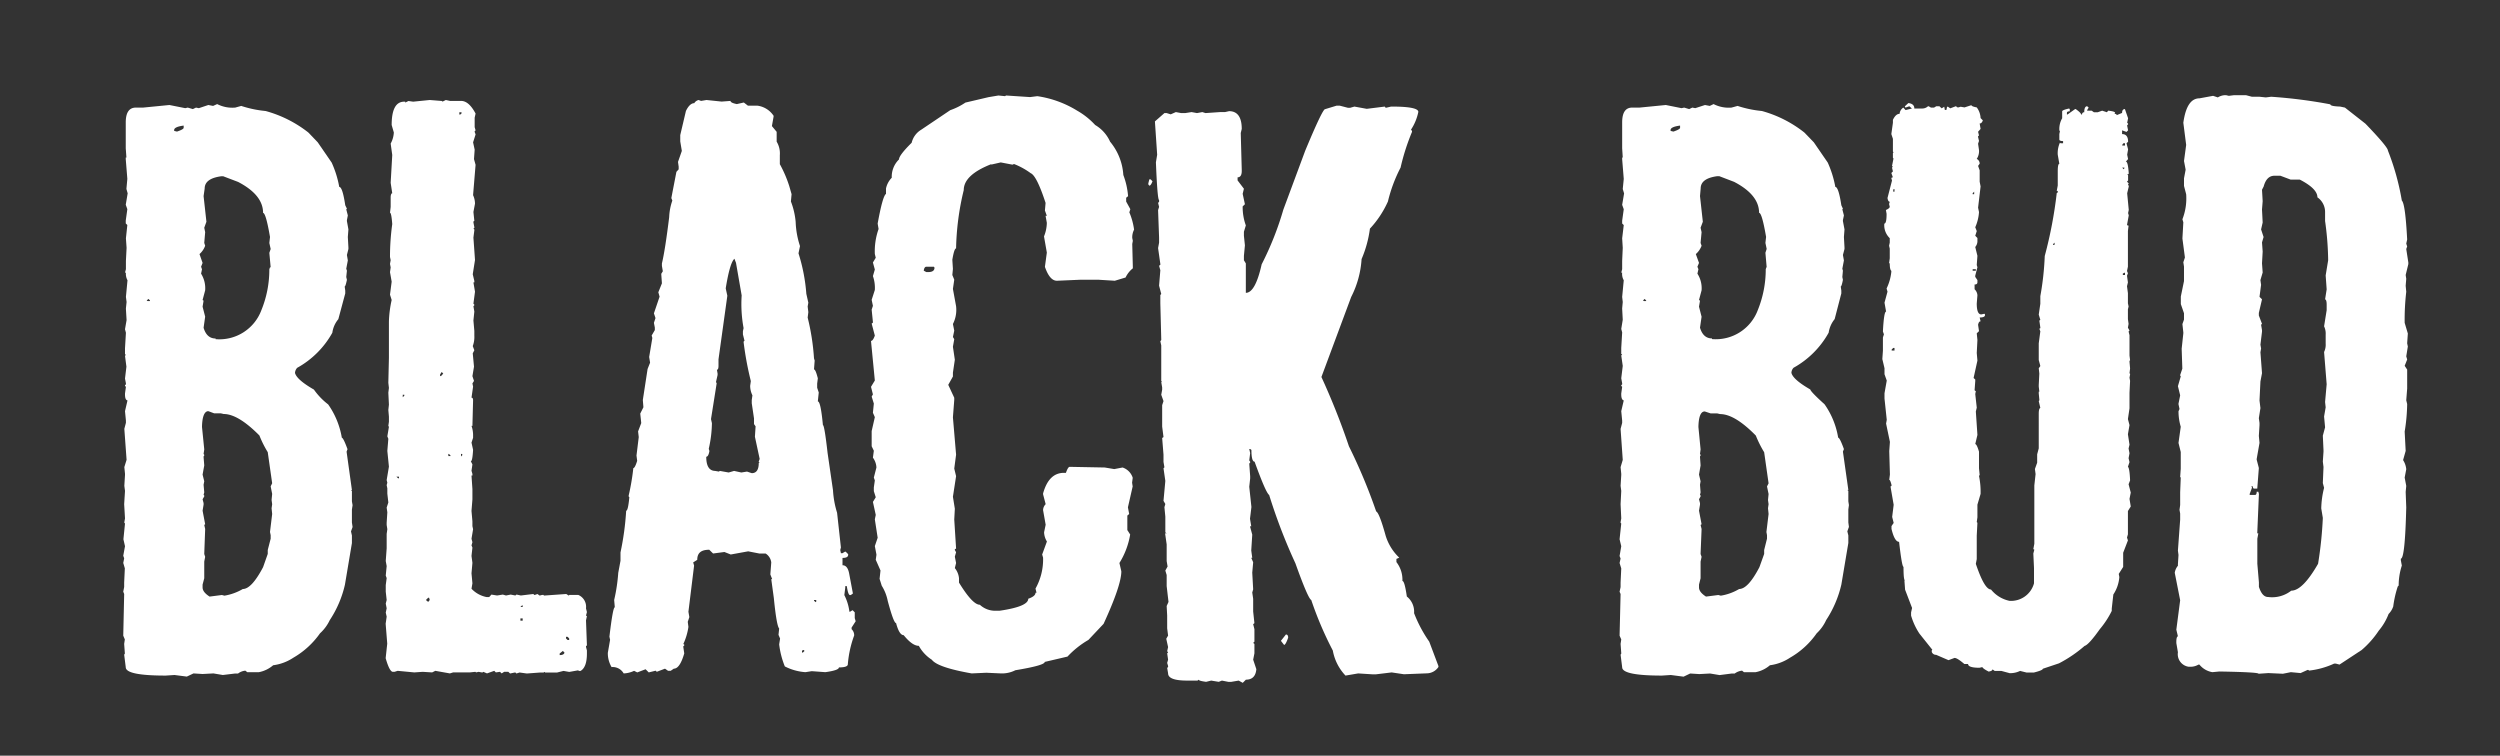
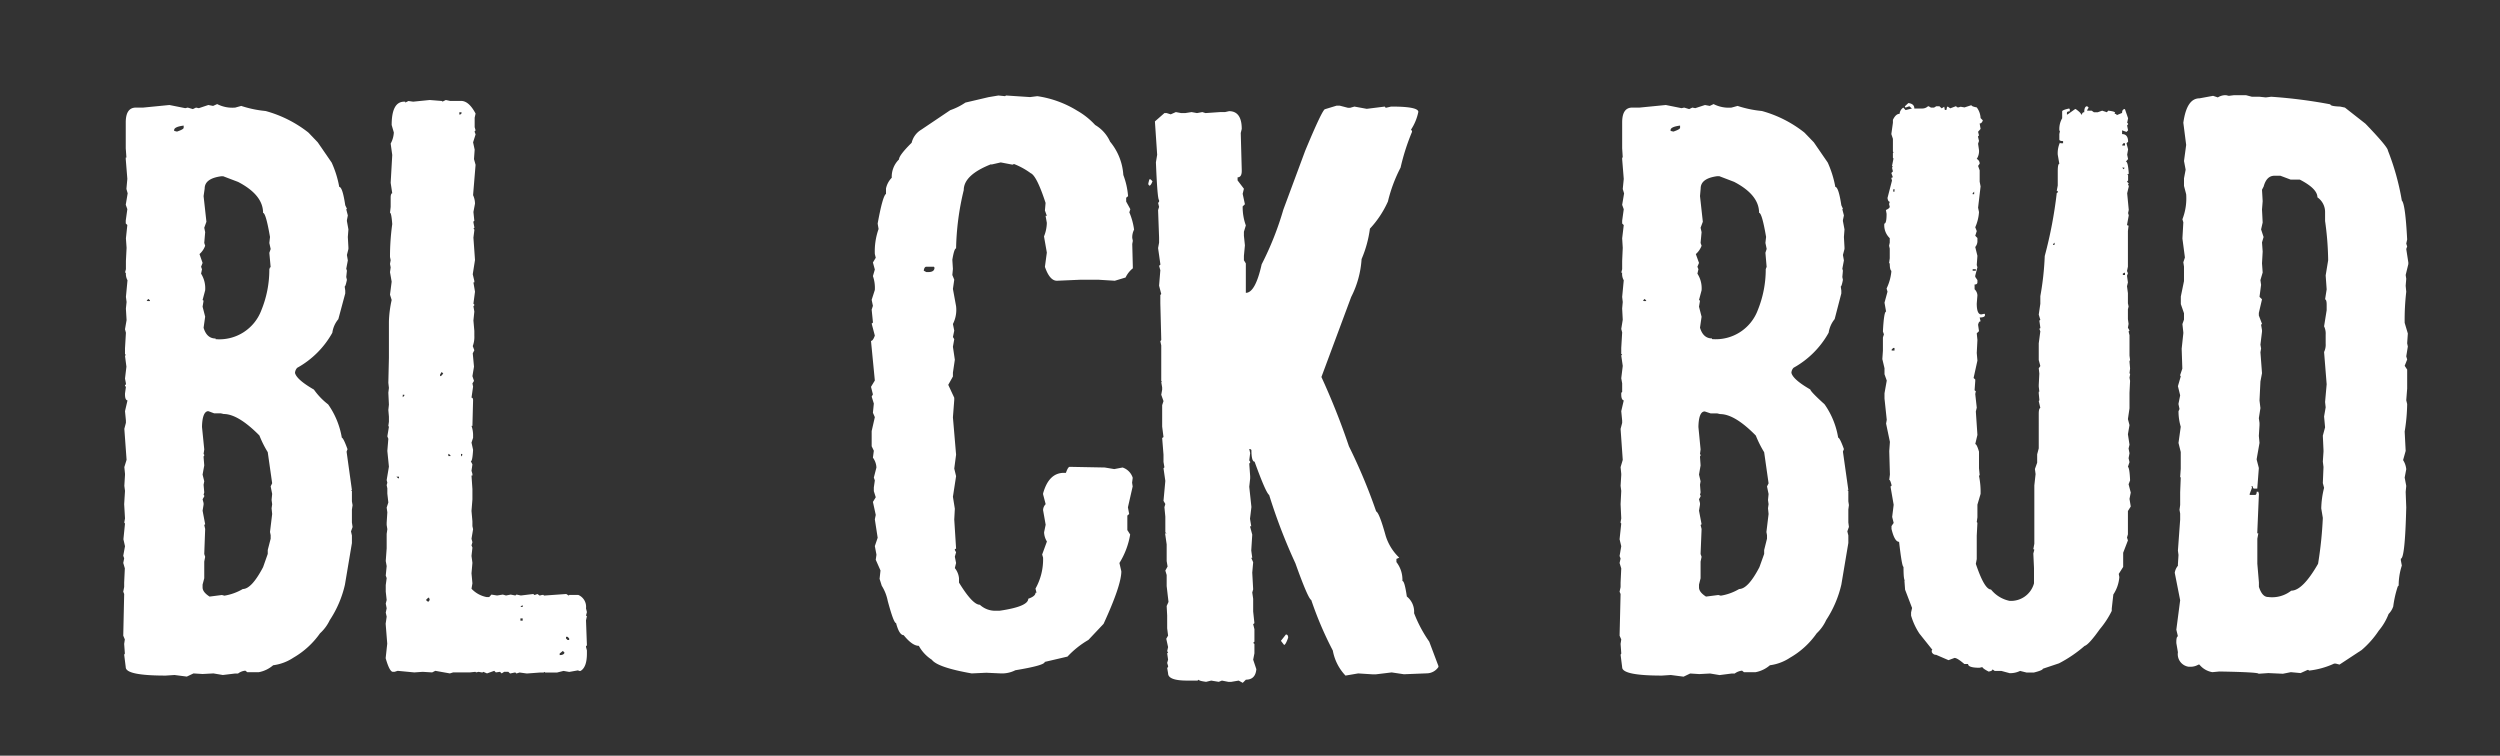
<svg xmlns="http://www.w3.org/2000/svg" id="Calque_1" data-name="Calque 1" viewBox="0 0 300 90.68">
  <rect x="0" y="0" width="300" height="90.68" fill="#333333" stroke="none" />
  <defs>
    <style>.cls-1{fill:#fff;}</style>
  </defs>
  <title>BlackBud</title>
  <g id="_Groupe_" data-name="&lt;Groupe&gt;">
    <g id="_Groupe_2" data-name="&lt;Groupe&gt;">
      <path class="cls-1" d="M26.06,12.49a4,4,0,0,0,2.17.42l.72-.2a13.19,13.19,0,0,0,2.92.61A14.45,14.45,0,0,1,37,15.9l1.13,1.18,1.67,2.43a12.17,12.17,0,0,1,.91,2.92c.26,0,.5.73.72,2.2l.2.42-.08.07.19.73-.11.57v.11l.18,1-.07.91.07,1.25v.19l-.18.72.11.65-.19,1,.08.23-.08.76.08.34c-.11.53-.2.8-.27.8l.07.49v.34L40.6,38.3a3.2,3.2,0,0,0-.72,1.63,10.82,10.82,0,0,1-4.22,4.21,1,1,0,0,0-.26.61c.13.53.88,1.2,2.27,2a8.12,8.12,0,0,0,1.71,1.78,9.73,9.73,0,0,1,1.64,4c.12,0,.35.46.68,1.37l-.11.3.64,4.6h-.11l.11.11v1.25l.08.46-.08.53v1.55l.08.54-.19.53.11.49v.91l-.84,5a12.9,12.9,0,0,1-1.82,4.25A5.07,5.07,0,0,1,38.4,76a10,10,0,0,1-3.19,2.92,5.7,5.7,0,0,1-2.43.91,3.67,3.67,0,0,1-1.71.83h-1.4l-.23-.18a1.7,1.7,0,0,0-.87.34h-.34L26.74,81l-1.13-.19-1.3.07-1.09-.07-.8.38L20.94,81l-1.06.07c-3.19,0-4.79-.33-4.79-1l-.19-1.51.08-.12v-.07l-.08-1.1.08-.54-.19-.45.11-5L14.79,71l.11-.56v-.54l.08-1.7-.19-.65L14.9,67l-.11-.31L15,65.55l-.19-.84L15,62.82l-.08-.08v-.08l.08-.45L14.9,60.5,15,58.91l-.08-.61L15,57v-.15l-.08-.8.27-.87-.27-3.72.19-.72v-.27L15,49.34l.3-1.29Q15,48,15,47.33v-.11l.11-.8L15,46.31v-.08l.11-.11V46L15,45.43,15.17,44,15,42.7l.11-.12L15,42.51v-.72l.11-1.86L15,39.51l.19-1.1-.08-1.33V37l.08-.76-.08-.61.19-2a1.57,1.57,0,0,1-.19-.91H15l.11-.42v-1l.08-1.56-.08-1.14L15.28,27l-.19-.19v-.34l.19-1.37-.19-.53.23-1.37-.15-.53.11-1.21-.19-2.36V18.9h.08l-.08-1.1V14.69c0-1.19.41-1.78,1.22-1.78h.87l3.15-.31,1.9.38.3-.07.61.18.38-.18.34.07L25,12.6l.57.11ZM17.6,36.06l.11.07H18v-.07l-.19-.19ZM20.9,15.6v.11l.34.08c.53-.18.8-.33.8-.46v-.26C21.28,15.17,20.9,15.35,20.9,15.6Zm3.53,7.93.34,3.08-.26.72.11.53-.11,1.29.11.34a2.45,2.45,0,0,1-.68,1l.37,1.06-.18.46.11.3-.11.53a3.31,3.31,0,0,1,.49,2L24.31,36l.12.08-.12.72L24.62,38l-.19,1.33q.38,1.29,1.44,1.29v.08a5.38,5.38,0,0,0,5.5-3.49,12.84,12.84,0,0,0,.95-4.9l.08-.23h.08l-.16-1.74.16-.46-.16-.72.08-.72c-.33-1.93-.61-2.89-.83-2.89,0-1.44-1-2.68-3-3.72l-1.79-.68h-.22c-1.34.18-2,.67-2,1.48Zm-.19,27.71.27,2.69-.08.54.08.11v.08l-.08.11v.08l.08,1-.2,1.1.2.8-.08.42.08.91-.08.3.08.08v.11l-.2.34.12.46v.19l-.12.72.31,1.63-.11.08.11.49-.11,3,.11.34-.11.57v2l-.2.76v.34c0,.38.28.74.84,1.1l1.48-.19.3.08a6.35,6.35,0,0,0,2.21-.8c.7,0,1.51-.87,2.43-2.62l.56-1.59V66l.35-1.36v-.42l-.08-.38.26-2.16L32.59,61l.07-.49L32.59,60l.07-.73-.18-.91.18-.37-.53-3.73a12.59,12.59,0,0,1-1-2q-2.55-2.58-4.29-2.58l-.34-.08h-.8L25,49.34C24.53,49.34,24.26,50,24.24,51.24Z" />
      <path class="cls-1" d="M51.57,12l1.36.11H53l.11.08L53.5,12l.5.11h1.33c.63,0,1.21.51,1.74,1.52l-.11.49v1.14l.11.38-.11.11v.08l.11.3-.3.95.19.88-.08,1.13.19.69-.3,3.64A2.51,2.51,0,0,1,57,24.44l-.19,1,.11,1.06-.11.08v.11l.11.57v.08l-.11.11.11.08v.11l-.11.87L57,31.2l-.27,1.71.19.8v.18h-.11L57,35l-.19,1.44.11.12v.07l-.11.12.11.64-.11,1.07.11,1.25v.57a3.12,3.12,0,0,1-.19,1.25l.19.5-.19.37L56.88,44l-.19,1.14.19.57-.19.3.08.38-.19,1.33c.12,0,.19.1.19.3l-.08,3.08h-.11a3.45,3.45,0,0,1,.19,1.25v.19l-.19.57.19.87c-.05.91-.14,1.37-.27,1.37l.19.38-.11.76.11.38v.19h-.11l.11,1.63v1.25l-.11,1.37.11,1.25v.57l.08.38-.19,1.14.11.41-.11.39.11.26-.11,1,.11.83-.11,1.26L56.69,70l-.11.65a3.36,3.36,0,0,0,1.82,1h.3l.27-.3.68.11.69-.11.38.11.56-.11.57.11.12-.11H62l.5.11L64,71.28l.11.11h.08l.3-.11.27.19.3-.08h.19v.08l2.7-.19.3.19.08-.08h1.06A1.54,1.54,0,0,1,70.32,73l.11.45-.11.42.11.07-.11.5.11,3-.11.11v.08l.11.42v.37c0,1.09-.25,1.79-.76,2.09h-.19l-.11-.07-1.06.19-.69-.12-.76.19H65.42l-.07-.07-.12.07h-.38l-1.63.12-.87-.12-.38.12-.12-.12h-.07l-.57.12L61,80.62h-.5l-.3.19L60,80.62l-.5.07-.19-.19-.87.31L58,80.62l-.08.07h-.11l-.38-.07-.3.07-.08-.07-.68.07h-2l-.38.12-1.75-.31-.38.19-1.14-.07-1,.07-2-.19-.38.12h-.19c-.27,0-.56-.55-.87-1.64l.19-1.74-.19-2.39L46.4,74l-.11-.49L46.4,73l-.11-.57L46.4,72l-.11-1v-.79l.11-.84-.11-.3.11-1.14-.11-.61.11-1.52V64.07l.08-.57L46.4,63v-.27l.08-1.25-.08-.57.2-.61-.12-1.06V58.6l-.08-.38.08-.3-.08-.31L46.67,56l-.19-1.89.12-1.45-.12-.3.19-1.14-.07-.11.07-.5V50l-.07-.8.07-.64-.07-1.44.07-.57-.07-.61.07-3V38.6A13.56,13.56,0,0,1,47,36l-.2-.64.2-1.56-.2-1.14.08-.57-.08-.42.08-.45-.08-.38a28.4,28.4,0,0,1,.27-3.95c-.07-.91-.16-1.36-.27-1.36l.08-.69V23.69c0-.33.09-.5.19-.5l-.19-1.25.19-3.34-.19-1.37a3.12,3.12,0,0,0,.38-1.33L47,15c0-1.87.5-2.8,1.51-2.8h.12v.11l.38-.19.57.08Zm-4,45.2.19.19h.12v-.19Zm.76-9.83v.3l.19-.19v-.11ZM51.11,72l.27.23.19-.23-.08-.27h-.11ZM53,44.64l-.19.3v.19h.11l.27-.3Zm.8,9.83v.26h.26v-.07l-.19-.19Zm1.32-41v.27h.12l.19-.19-.11-.08Zm.2,41v.31l.18-.19-.07-.12Zm7.13,18.37h.27v-.19h-.08Zm0,1.37v.27h.27v-.27Zm4.71,4.21v.19c.32,0,.52-.09.57-.27V78.3l-.19-.19Zm.76-2v.19l.19.19h.19v-.19l-.19-.19Z" />
-       <path class="cls-1" d="M69.14,74.58h.08c.12,0,.19.1.19.31q0,.75-.27.75H69a.6.6,0,0,1-.38-.64ZM83.83,12l.3.11.65-.11,1.82.19,1.06-.08c0,.15.25.28.76.38l.84-.19.49.38h1.14a2.76,2.76,0,0,1,1.94,1.21V14l-.2,1.13.57.69V17a2.74,2.74,0,0,1,.38,1.63V19.7a14.42,14.42,0,0,1,1.14,2.66l.27.94-.08.88a9,9,0,0,1,.57,2.46A10.32,10.32,0,0,0,96,29.53l-.18.87a21.18,21.18,0,0,1,.94,4.86L97,36.32l-.08.46.08.68-.08.65A27.56,27.56,0,0,1,97.68,43l.08.27-.08,1.06c.13,0,.28.36.46,1.07l-.08.64v.49l.19.57-.11,1.07c.23,0,.43.94.61,2.84.12,0,.31,1.12.56,3.34l.65,4.48a11.24,11.24,0,0,0,.49,2.7l.46,4.17-.08.3.08.38h.19l.3-.18h.08l.3.3v.07c0,.26-.22.38-.68.38v.88c.4,0,.67.31.8,1l.45,2.39-.26.19H102c-.15,0-.28-.36-.38-1.07h-.19v.19l-.11.88a6.07,6.07,0,0,1,.61,2H102l.31-.19.26.26v.69l.11.38-.49.76v.19a1,1,0,0,1,.31.68v.08a12.91,12.91,0,0,0-.76,3.45c0,.25-.36.38-1.07.38,0,.23-.54.42-1.63.57l-1.63-.12-.76.12a6.36,6.36,0,0,1-2.47-.69,10.15,10.15,0,0,1-.68-2.65l.11-.69-.19-.45.08-.76c-.2-.2-.42-1.42-.64-3.65l-.31-2.27h.11l-.22-.57.11-1.44a1.46,1.46,0,0,0-.68-1.07h-.76l-1.33-.26-2.09.38-.76-.3-1.36.18-.46-.45c-1,0-1.44.4-1.44,1.21l-.49.31.11.38-.68,5.54.11.64-.19.57.08.61A7.36,7.36,0,0,1,82,77.28l.11.07v.12l-.11.07v.12l.11.75c-.35,1.22-.77,1.83-1.25,1.83l-.38.26h-.31l-.37-.26-1,.38-.08-.12h-.11l-.76.19-.38-.38-1,.38-.38-.19a3.17,3.17,0,0,1-1.25.31,1.51,1.51,0,0,0-1.45-.76,3.26,3.26,0,0,1-.45-1.71l.27-1.56-.08-.38c.28-2.35.49-3.52.64-3.52V72.8L73.7,72a20.78,20.78,0,0,0,.49-3.26l.27-1.45v-1a33.43,33.43,0,0,0,.68-5c.15,0,.28-.54.38-1.63l-.08-.08v-.11A27.7,27.7,0,0,0,76,56.17c.13,0,.28-.29.46-.87l-.08-.64.27-2.21-.08-.68.38-1-.12-1.14.38-.76-.07-.87.57-3.72.3-.76-.11-.68.38-2.28-.08-.3.38-.65v-.3l-.11-.57.19-.57-.19-.57.68-2L79,35.07,79.43,34l-.08-1.14.19-.31-.11-.64v-.3q.38-1.56.87-5.54a6.89,6.89,0,0,1,.38-2l-.12-.3.61-3.15.27-.3V20l-.08-.57.46-1.32-.19-1.14v-.76l.68-2.89c.3-.63.65-.94,1-.94A.85.85,0,0,1,83.83,12Zm3.26,22.62.19.87-1.06,7.63v.76c0,.33-.06.49-.19.49l.08.46V45l-.19.84L86,46V46l-.68,4.29.11.49a14.6,14.6,0,0,1-.38,3.08l.08.26c-.08.46-.21.69-.38.69,0,1.11.35,1.68,1.06,1.7l.46.08.11-.08,1.06.19.65-.19.87.19.68-.11.57.19c.56,0,.84-.41.84-1.22h.11l-.11-.11v-.07l.11-.31-.57-2.66.08-1.25-.19-.27v-.68l-.27-1.82v-.38l.08-.57a2.64,2.64,0,0,1-.27-1.14l.08-.57a39,39,0,0,1-.87-4.7V41l.11-.11-.19-.76v-.38l.08-.38A15.88,15.88,0,0,1,89,35.45l-.68-3.91-.19-.49C87.76,31.38,87.42,32.55,87.09,34.58ZM96.35,78l-.11.11v.19h.11l.2-.19L96.43,78Zm1.33-6v.08l.19.18.08-.07V72Z" />
      <path class="cls-1" d="M119.81,11.46l.8.08.11-.08,2.89.19.87-.11a12.55,12.55,0,0,1,4.78,1.74A8.93,8.93,0,0,1,131.42,15,4.39,4.39,0,0,1,133.21,17a6.94,6.94,0,0,1,1.59,4,9.16,9.16,0,0,1,.57,2.54l-.23.19v.46l.5.91-.12.38a8,8,0,0,1,.57,2.08,2,2,0,0,0-.22,1l.07.34-.07.38.07,2.74v.18a3.07,3.07,0,0,0-.87,1.1l-1.29.39-1.94-.12H129.6l-2.77.12c-.58,0-1.06-.56-1.44-1.67l.23-1.71-.34-1.94a4.54,4.54,0,0,0,.34-1.63l-.15-.84h.15l-.23-.64.08-.91c-.71-2.18-1.31-3.37-1.79-3.57a8.73,8.73,0,0,0-2-1.1l-.15.07h-.08l-1.36-.26-1.14.26V19.7q-3.3,1.29-3.3,3.11a32,32,0,0,0-.92,7c-.15,0-.3.45-.45,1.36l.07,1.1-.07.73.23.56-.16,1.11.38,2.08a3.74,3.74,0,0,1-.38,2.13l.16.8-.16.76.16.26-.16.91.23,1.56-.23,1.55v.46l-.56,1,.72,1.55V48l-.16,2.08.38,4.48-.22,1.67.22.91-.38,2.47.23,1.44-.07,1.29.22,3.49-.15.08V66l.15.27-.15.53.15.76-.15.61a2.3,2.3,0,0,1,.5,1.21v.53c1.08,1.77,1.92,2.66,2.5,2.66a2.71,2.71,0,0,0,1.94.72h.42q3.45-.5,3.45-1.44.87-.3.87-.72h.12l-.12-.5a7.16,7.16,0,0,0,.91-3.71l-.11-.38.57-1.56a2.27,2.27,0,0,1-.34-1.1l.19-.91-.31-1.75a1.05,1.05,0,0,1,.31-.72l-.31-1.18v-.11c.46-1.65,1.29-2.47,2.51-2.47h.23q.25-.72.45-.72l4.21.08,1.14.19,1-.19a1.91,1.91,0,0,1,1.21,1.21v.08l-.07.53.07.45-.57,2.51.15.8-.22.19v1.74l.34.53a9.32,9.32,0,0,1-1.29,3.42l.23,1q0,1.67-2.13,6.3l-1.82,1.93a10.9,10.9,0,0,0-2.51,2l-2.73.64c0,.28-1.18.61-3.53,1a3.52,3.52,0,0,1-1.71.38l-1.78-.08-1.75.08q-4.09-.72-4.78-1.64a4.63,4.63,0,0,1-1.56-1.67c-.53,0-1.13-.43-1.82-1.28-.35,0-.66-.49-.91-1.45-.2,0-.52-.88-1-2.65a5.36,5.36,0,0,0-.72-1.83l-.26-.83.11-1-.57-1.29.08-.57v-.07l-.19-1,.34-1-.34-2.21.11-.53-.34-1.56.34-.56-.23-.73v-.45l.12-.84-.12-.34.31-1.21a2.15,2.15,0,0,0-.42-1.18l.11-.83-.26-.54V51.73l.38-1.67-.23-.53.11-1.1-.26-.84.15-.26-.23-.91.46-.76-.46-4.75c.15,0,.31-.21.46-.64l-.38-1.44.15-.11v-.08l-.15-1.48.15-.46-.15-.72.38-1.18a4.25,4.25,0,0,0-.23-1.67l.23-.79-.23-.84.34-.57-.11-.45a8,8,0,0,1,.45-3l-.11-.65c.4-2.22.74-3.41,1-3.56v-.65a2.59,2.59,0,0,1,.69-1.29,2.91,2.91,0,0,1,.87-2.2c0-.33.51-1,1.52-2a2.49,2.49,0,0,1,1.14-1.56l3.49-2.35a7.75,7.75,0,0,0,1.82-.91l2.77-.65Zm-9,21,.35.19h.22c.51,0,.76-.18.76-.53l-.07-.11h-.91C111,32,110.88,32.19,110.85,32.49Z" />
      <path class="cls-1" d="M137.92,21.52h.15l.23.23c-.13.35-.26.53-.38.53l-.12-.15V22Zm22.47-8.84h.38l1,.26H162l.53-.15,1.48.27,2.16-.27.12.15.64-.15h.12c2.1,0,3.15.22,3.15.64a6.12,6.12,0,0,1-.88,2.13l.12.15v.12a26.1,26.1,0,0,0-1.37,4.28,17.78,17.78,0,0,0-1.52,4.07,11.9,11.9,0,0,1-2.16,3.26,13.78,13.78,0,0,1-1,3.65,11.55,11.55,0,0,1-1.25,4.55l-3.57,9.6a85,85,0,0,1,3.3,8.31,66,66,0,0,1,3.27,7.82c.25.11.63,1.08,1.14,2.92a6.11,6.11,0,0,0,1.63,2.63l-.34.15v.38a3.45,3.45,0,0,1,.72,2.27c.18,0,.35.62.53,1.86a2.33,2.33,0,0,1,.87,2A16,16,0,0,0,171.51,77l1.1,2.92v.12a1.7,1.7,0,0,1-1.37.76l-2.77.11L167,80.69l-1.9.23h-.38l-1.74-.11-1.52.26a5.84,5.84,0,0,1-1.52-3A42.43,42.43,0,0,1,157.35,72c-.25-.1-.89-1.57-1.9-4.4a66.33,66.33,0,0,1-3.15-8.2c-.28-.2-.86-1.54-1.75-4-.25,0-.38-.47-.38-1.41l-.15-.11h-.11l.11.49-.11.88.11.15v.11l-.11.12.11,1.52v.26l-.11,1,.26,2.43L150,62.25l.15.91H150l.27,1-.12,1.9.12.88h-.12l.23.53-.11,1.25.11,2-.11.38.11.76v1.52l.15,1.4-.15.12.15.6V77l-.15.15.15.12v1.13l-.15.76.38,1.14c-.07.84-.49,1.26-1.25,1.26l-.38.38-.49-.27-.88.15h-.37l-.76-.15-.38.15-.91-.15-.61.15c-.59-.08-.88-.16-.88-.26l-.15.11h-1.25q-2.28,0-2.28-.87l-.11-.65.11-.11v-.12l-.11-.37.11-.39-.11-.76.11-.11-.11-.15.11-.49-.22-1,.22-.38-.11-.87V73.86L140,72.72l.22-.49-.22-1.9V69l-.16-.53.27-.49-.11-.65v-2L139.81,64H140l-.16-.11V62l-.11-1.14.11-.38-.22-.38.22-2.39-.22-1.52.11-.11-.11-.65v-.87l-.16-2,.16-.11-.16-1.26V48.62l.16-.49-.27-.76.11-.61V46.5l-.11-.65h.11l-.11-.11V41.45l-.11-.5.11-.15v-.11l-.11-4.29v-1l.11-.12-.26-1,.15-1.85-.15-.54.15-.11v-.11l-.27-1.9.12-.65v-.61l-.12-3.3.12-.38-.12-.49.12-.11V24c-.13,0-.26-1.51-.38-4.52l.15-.91-.27-4,1.14-1H140l.49.15.61-.27.64.12h.49l.76-.12.65.12.64-.12.38.12,1.75-.12H147l.49-.11c1,0,1.52.71,1.52,2.13l-.12.49.12,4.44v.12c0,.5-.17.76-.5.76v.37l.76,1-.15.61.27,1.25-.27.26a6.47,6.47,0,0,0,.38,2.28l-.23.76v.49l.12,1.14-.12,1.26v.53l.23.38v3.53c.76,0,1.39-1.14,1.9-3.42A37,37,0,0,0,154,25.16l2.62-7.06q2.08-5,2.39-5Zm-6.08,63.46c.18,0,.27.13.27.38-.2.58-.37.87-.49.87l-.38-.49Z" />
-       <path class="cls-1" d="M205.63,12.49a4,4,0,0,0,2.16.42l.72-.2a13.34,13.34,0,0,0,2.92.61,14.36,14.36,0,0,1,5.09,2.58l1.14,1.18,1.67,2.43a12.64,12.64,0,0,1,.91,2.92c.25,0,.5.73.72,2.2l.19.42-.07.07.19.73-.12.57v.11l.19,1-.07.91.07,1.25v.19l-.19.72.12.65-.19,1,.07.23-.07.76.07.34c-.1.53-.19.8-.26.8l.07.49v.34l-.8,3.08a3.38,3.38,0,0,0-.72,1.63,10.8,10.8,0,0,1-4.21,4.21.91.91,0,0,0-.26.61c.12.53.88,1.2,2.27,2,0,.15.57.75,1.71,1.78a9.66,9.66,0,0,1,1.63,4c.13,0,.36.46.69,1.37l-.12.3.65,4.6h-.12l.12.11v1.25l.07.46-.07.53v1.55l.07.54-.19.53.12.49v.91l-.84,5a13.12,13.12,0,0,1-1.82,4.25A5.09,5.09,0,0,1,218,76a9.86,9.86,0,0,1-3.19,2.92,5.7,5.7,0,0,1-2.42.91,3.67,3.67,0,0,1-1.71.83h-1.41l-.22-.18a1.76,1.76,0,0,0-.88.34h-.34l-1.48.19-1.14-.19-1.29.07-1.1-.07-.79.38L200.5,81l-1.06.07c-3.19,0-4.78-.33-4.78-1l-.19-1.51.08-.12v-.07l-.08-1.1.08-.54-.2-.45.12-5-.12-.27.12-.56v-.54l.08-1.7-.2-.65.12-.53-.12-.31.2-1.17-.2-.84.2-1.89-.08-.08v-.08l.08-.45-.08-1.71.08-1.59-.08-.61.08-1.29v-.15l-.08-.8.26-.87-.26-3.72.19-.72v-.27l-.11-1.14.3-1.29q-.3-.07-.3-.72v-.11l.11-.8-.11-.11v-.08l.11-.11V46l-.11-.61.18-1.48-.18-1.25.11-.12-.11-.07v-.72l.11-1.86-.11-.42.18-1.1-.07-1.33V37l.07-.76-.07-.61.19-2a1.5,1.5,0,0,1-.19-.91h-.11l.11-.42v-1l.07-1.56-.07-1.14.19-1.59-.19-.19v-.34l.19-1.37-.19-.53.23-1.37-.16-.53.12-1.21-.19-2.36V18.9h.07l-.07-1.1V14.69c0-1.19.4-1.78,1.21-1.78h.88l3.15-.31,1.89.38.31-.07.6.18.38-.18.35.07,1.17-.38.57.11Zm-8.47,23.57.12.07h.26v-.07l-.19-.19Zm3.31-20.46v.11l.34.08c.53-.18.8-.33.8-.46v-.26C200.85,15.17,200.47,15.35,200.47,15.6ZM204,23.53l.34,3.08-.27.72.12.53-.12,1.29.12.34a2.49,2.49,0,0,1-.69,1l.38,1.06-.19.46.12.3-.12.53a3.24,3.24,0,0,1,.5,2L203.88,36l.12.08-.12.72.31,1.21L204,39.32q.38,1.29,1.44,1.29v.08a5.38,5.38,0,0,0,5.5-3.49,13,13,0,0,0,.95-4.9l.08-.23H212l-.15-1.74.15-.46-.15-.72.08-.72c-.33-1.93-.61-2.89-.84-2.89q0-2.16-3-3.72l-1.78-.68h-.23c-1.34.18-2,.67-2,1.48Zm-.19,27.71.26,2.69-.07.54.07.11v.08l-.07.11v.08l.07,1-.19,1.1.19.8-.07.42.07.91-.07.3.07.08v.11l-.19.34.12.46v.19l-.12.72.31,1.63-.12.08.12.49-.12,3,.12.34-.12.57v2l-.19.76v.34c0,.38.28.74.84,1.1l1.48-.19.3.08a6.29,6.29,0,0,0,2.2-.8c.71,0,1.52-.87,2.43-2.62l.57-1.59V66l.34-1.36v-.42l-.07-.38.26-2.16-.07-.69.07-.49-.07-.49.07-.73-.19-.91.19-.37-.53-3.73a13.23,13.23,0,0,1-1-2q-2.53-2.58-4.29-2.58l-.34-.08h-.79l-.69-.23C204.1,49.34,203.83,50,203.81,51.24Z" />
+       <path class="cls-1" d="M205.63,12.49a4,4,0,0,0,2.16.42l.72-.2a13.34,13.34,0,0,0,2.92.61,14.36,14.36,0,0,1,5.09,2.58l1.14,1.18,1.67,2.43a12.64,12.64,0,0,1,.91,2.92c.25,0,.5.73.72,2.2l.19.42-.07.07.19.73-.12.57v.11l.19,1-.07.91.07,1.25v.19l-.19.72.12.65-.19,1,.07.23-.07.76.07.34c-.1.53-.19.8-.26.8l.07.49v.34l-.8,3.08a3.38,3.38,0,0,0-.72,1.63,10.8,10.8,0,0,1-4.21,4.21.91.91,0,0,0-.26.61c.12.53.88,1.2,2.27,2,0,.15.57.75,1.71,1.78a9.66,9.66,0,0,1,1.63,4c.13,0,.36.46.69,1.37l-.12.3.65,4.6h-.12l.12.11v1.25l.07.46-.07.53v1.55l.07.54-.19.53.12.49v.91l-.84,5a13.12,13.12,0,0,1-1.82,4.25A5.09,5.09,0,0,1,218,76a9.86,9.86,0,0,1-3.19,2.92,5.7,5.7,0,0,1-2.42.91,3.67,3.67,0,0,1-1.71.83h-1.41l-.22-.18a1.76,1.76,0,0,0-.88.34h-.34l-1.48.19-1.14-.19-1.29.07-1.1-.07-.79.38L200.5,81l-1.06.07c-3.19,0-4.78-.33-4.78-1l-.19-1.51.08-.12v-.07l-.08-1.1.08-.54-.2-.45.12-5-.12-.27.12-.56v-.54l.08-1.7-.2-.65.12-.53-.12-.31.2-1.17-.2-.84.2-1.89-.08-.08v-.08l.08-.45-.08-1.71.08-1.59-.08-.61.08-1.29v-.15l-.08-.8.26-.87-.26-3.72.19-.72v-.27l-.11-1.14.3-1.29q-.3-.07-.3-.72v-.11v-.08l.11-.11V46l-.11-.61.18-1.48-.18-1.25.11-.12-.11-.07v-.72l.11-1.86-.11-.42.18-1.1-.07-1.33V37l.07-.76-.07-.61.19-2a1.5,1.5,0,0,1-.19-.91h-.11l.11-.42v-1l.07-1.56-.07-1.14.19-1.59-.19-.19v-.34l.19-1.37-.19-.53.23-1.37-.16-.53.12-1.21-.19-2.36V18.9h.07l-.07-1.1V14.69c0-1.19.4-1.78,1.21-1.78h.88l3.15-.31,1.89.38.31-.07.6.18.38-.18.35.07,1.17-.38.57.11Zm-8.47,23.57.12.07h.26v-.07l-.19-.19Zm3.31-20.46v.11l.34.08c.53-.18.8-.33.8-.46v-.26C200.85,15.17,200.47,15.35,200.47,15.6ZM204,23.53l.34,3.08-.27.72.12.53-.12,1.29.12.34a2.49,2.49,0,0,1-.69,1l.38,1.06-.19.46.12.3-.12.53a3.24,3.24,0,0,1,.5,2L203.88,36l.12.08-.12.72.31,1.21L204,39.32q.38,1.29,1.44,1.29v.08a5.38,5.38,0,0,0,5.5-3.49,13,13,0,0,0,.95-4.9l.08-.23H212l-.15-1.74.15-.46-.15-.72.08-.72c-.33-1.93-.61-2.89-.84-2.89q0-2.16-3-3.72l-1.78-.68h-.23c-1.34.18-2,.67-2,1.48Zm-.19,27.71.26,2.69-.07.54.07.11v.08l-.07.11v.08l.07,1-.19,1.1.19.8-.07.42.07.91-.07.3.07.08v.11l-.19.34.12.46v.19l-.12.72.31,1.63-.12.08.12.49-.12,3,.12.34-.12.57v2l-.19.76v.34c0,.38.28.74.84,1.1l1.48-.19.3.08a6.29,6.29,0,0,0,2.2-.8c.71,0,1.52-.87,2.43-2.62l.57-1.59V66l.34-1.36v-.42l-.07-.38.26-2.16-.07-.69.07-.49-.07-.49.07-.73-.19-.91.19-.37-.53-3.73a13.23,13.23,0,0,1-1-2q-2.53-2.58-4.29-2.58l-.34-.08h-.79l-.69-.23C204.1,49.34,203.83,50,203.81,51.24Z" />
      <path class="cls-1" d="M229,12.37c.48.05.72.27.72.65h1a1,1,0,0,0,.64-.27h.08l.27.16h.38l.26-.16h.38L233,13l.31-.19.07.38h.19l.08-.38h.11l.27.19.72-.27c0,.1.09.16.26.16l.27-.08.46.08.83-.27c0,.1.22.19.64.27a2.28,2.28,0,0,1,.46,1.28l.27.27c-.08.25-.21.38-.38.38l.11.65-.3.34.11.45-.11.08v.11l.11.46-.11.34.11.76a1.7,1.7,0,0,1-.27,1.06.62.62,0,0,1,.35.57l-.19.27.19.53v1.36l.11.57-.3,2.55.11.53a5.37,5.37,0,0,1-.45,1.82l.18.46-.18.56.26.27V29a1.11,1.11,0,0,1-.26.64l.26,1.06-.08,1.1.08.27-.26,1v.16l.26.38v.26c0,.18-.11.27-.34.27v.57a1.09,1.09,0,0,1,.34.72l-.08,1c0,.87.18,1.3.54,1.3l.38-.08.07.08v.07c0,.2-.21.3-.64.3l.11.46q-.22,0-.3.42l.11.76-.27.26.08.8-.08,1.56.08.91-.46,2.09.2.18v.19l-.08,1.1.08.08h.07l-.07.38.18,1.63-.11.46.19,2.81-.26,1.1c.12,0,.27.3.45.91v2l.08.8-.08.11a9.5,9.5,0,0,1,.19,2.16l-.38,1.29v1.52l-.08.57.08.08-.08,1.55v2.81l-.11.57c.69,2.05,1.29,3.08,1.82,3.08a3.87,3.87,0,0,0,2.21,1.36A2.85,2.85,0,0,0,244.08,70V68.17L244,66.42l.12-.46-.12-.07.12-.64v-7l.15-1.36-.08-.61.27-.76v-1l.19-.72V49.61c0-.43.09-.65.19-.65l-.19-.83.07-.08v-.11l-.07-.72V47h.07l-.07-.61v-.19l.07-1.37-.07-.64.19-.27-.19-.72v-2l.19-1.44-.12-.31.12-.07v-.08l-.12-.83.12-.08-.19-.64.19-1.3v-.91a34.59,34.59,0,0,0,.53-4.82,52.25,52.25,0,0,0,1.44-7.55l.12-.08v-.18h-.12l.12-.65V20.57c0-.61.06-.91.19-.91l-.19-1.1a3.07,3.07,0,0,1,.26-1.44l.08.07h.3v-.26c-.3,0-.45-.07-.45-.19v-.65l.07-.34-.07-.11v-.08a2.59,2.59,0,0,1,.34-1.37v-.83c0-.1.28-.22.83-.34l.08.07v.27c-.23,0-.34.06-.34.19v.19h.07l.91-.65h.08c.43.31.64.52.64.65h.12a.24.24,0,0,1,.26-.27c0-.48.12-.72.35-.72l.18.16-.18.3v.07H251l.27.19h.46l.53-.19.57.19.15-.19c.56.06.83.14.83.27l-.07.11c.18,0,.26.05.26.16l.65-.27c0-.3.11-.46.34-.46l.38,1.1-.11.54.11.11v.08l-.11.11v.07l.11.54-.19.19-.53-.19v.45c.48,0,.72.31.72.92l-.19.18.19.73-.11.64.11.53-.27.3c.18,0,.29.49.35,1.45l-.08.07h-.11l.11.12v.64l-.11.08v.07l.19.2-.08.11v.07l.08.08v.11l-.19.8.19,2-.08.38.08.27L255.24,27l.11.07h.08l-.08.65V32l-.11.52.11.27-.11.3.11.8-.11.46.11.83V36.4l.08.38-.08.34V38.3l.08.57-.08.45.19.34-.11.12.11.45v2.43l.07.57-.07.08v.11l.07.8-.07.57.07.07v.08l-.07.38.07.38-.07,1.44V49l-.19,1.29.19.72-.19,1.1.19,1.25-.11.46.11.57-.11.6.11.46-.19.57c.13.08.22.62.26,1.63l-.18.46.26,1-.15.76.15.91-.34.54v2.8l-.11.39.11.34-.57,1.48v1.7l-.53.84.07.38a4.39,4.39,0,0,1-.72,2.09l-.19,1.7v.27a10.76,10.76,0,0,1-1.44,2.2c-.88,1.24-1.49,1.91-1.82,2a15.54,15.54,0,0,1-3.07,2.09l-1.94.65c0,.12-.35.27-1.06.45h-.91l-.76-.19a2.7,2.7,0,0,1-1.25.27l-1-.27h-.8l-.26-.19c0,.13-.16.22-.46.27-.45-.23-.71-.41-.76-.54l-.34.08c-.91,0-1.37-.15-1.37-.45h-.45c-.56-.48-.95-.73-1.18-.73l-.72.27-1.48-.64a.54.54,0,0,1-.53-.35v-.19l.07-.07-1.55-1.94a7.94,7.94,0,0,1-1-2.16v-.38l.12-.53-.84-2.2-.08-1.1h.08c-.13,0-.19-.55-.19-1.64-.13,0-.3-1-.53-3-.36,0-.66-.51-.91-1.55v-.34l.26-.38-.18-.72.18-1.45-.38-2.2.12-.07v-.12c-.1-.4-.19-.61-.27-.61l.08-.64-.08-2.81.08-1.1-.46-2.2.08-.45-.27-2.55v-.64l.27-1.52-.27-.76v-.72l-.26-1.1.07-1V40.5l.12-.38-.12-.34c.08-1.6.21-2.39.38-2.39l-.19-1.07L226.5,35l-.11-.38a6,6,0,0,0,.57-2v-.12c-.13-.1-.19-.4-.19-.91h-.08l.08-.6V29.83l-.08-.34.08-.38v-.53a2.14,2.14,0,0,1-.65-1.75q.27,0,.27-1.17l-.08-.46c.28-.12.44-.25.46-.38l-.08-.34.08-.27q-.2,0-.27-.45l.54-2.09-.08-.3.08-.08h.11l-.19-.53.19-.19-.11-.46.11-.11-.11-.07.18-.91-.07-.08v-.57l.07-.08-.07-.11V16.66l-.19-.57.19-1.36v-.35c.23-.48.49-.72.8-.72a1,1,0,0,1,.45-.75l.27.3.76-.19-.31-.27-.45.16-.08-.08v-.08Zm-2,29.57v.12h.34v-.31h-.15Zm.19-19.21V23h.15v-.31Zm9.53.46v.11h.18V23Zm0,9.11v.19h.38V32.3Zm9.64-3v.08h.19v-.27Zm8.31-11.92v.08H255v-.27h-.19Zm0,2.73.15.2.11-.12v-.08Zm.07,12.72V33H255v-.27h-.08Z" />
      <path class="cls-1" d="M267,11.42h.12l.34.08.64-.08h1.41l.72.19h.91l.76.08.64-.08a59.71,59.71,0,0,1,7.1.91c0,.16.39.24,1.18.27l.57.12,2.46,1.93c1.8,1.87,2.7,2.95,2.7,3.23a29.81,29.81,0,0,1,1.67,6c.28.26.49,1.81.64,4.67l-.11.49.11.35-.11.3L289,31.5v.19L288.68,33l.07.46-.07.83.07.72a29.57,29.57,0,0,0-.19,3.73l.38,1.28-.08,1.18.08.38-.19,1.18.11.38-.3.76.3.45v2.28l-.11,1.4.11.46a21.9,21.9,0,0,1-.3,3.3l.12,2.32-.31,1.1a2.47,2.47,0,0,1,.38,1.1l-.19,1,.19,1-.07.72.07,1.86q-.15,6.15-.65,6.15v.19l.12.64a7.71,7.71,0,0,0-.38,2.39l-.11.12a12.63,12.63,0,0,0-.54,2.39,2.36,2.36,0,0,1-.56.91,6.89,6.89,0,0,1-1.18,2A11.08,11.08,0,0,1,283.4,78l-2.66,1.75-.45-.12h-.19a9.74,9.74,0,0,1-3,.84l-.11-.08h-.08l-.84.38-1.17-.11-.95.19-1.75-.08-1.17.08q0-.19-4.71-.27l-.83.08a2.52,2.52,0,0,1-1.56-.91h-.11a1.88,1.88,0,0,1-.91.26h-.27a1.52,1.52,0,0,1-1.29-1.74l-.19-1.1V77c0-.43.09-.64.19-.64l-.19-.8.46-3.53-.65-3.3a1.71,1.71,0,0,1,.38-.84v-.19l.07-1.1-.07-.53.27-3.72v-.72l-.08-.45.08-.58V59.06l.07-1.75-.07-.07.07-1v-2l-.27-1.09.27-1.94a6.54,6.54,0,0,1-.27-1.86l.12-.27-.12-.57v-.07l.2-1-.27-1.1.34-1.17-.07-.12V45l.26-.76-.08-2.39L262,40v-.11l-.11-1,.19-.54v-.76l-.38-1.1v-.91l.38-1.85V32l-.08-.53.19-.57-.3-2.28.11-1.94-.11-.37a6.87,6.87,0,0,0,.45-3l-.26-1v-.91l.19-1v-.08l-.19-1,.26-1.93L262,14.73c.28-2,.93-2.93,1.94-2.93l1.63-.3.57.19A1.77,1.77,0,0,1,267,11.42Zm4.44,11.35.08,1.37-.08,1,.08,1.56-.19.83.3.91-.19.65.08,1.1-.08,1.41.08,1.1-.27.91.08.57-.19,1.44.3.3-.38,1.63v.31l.38,1-.11.11.11.65v.18l-.19,1.56.08.46-.08.45.19,2.51-.19,1-.11,2.28.11.91-.19,1.21.08.57v.27l-.08,1.29.08.84-.34,1.93v.08l.26,1-.19,2.47h-.38q-.15,0-.15-.27h-.19l.08.12v.07l-.27.72v.12h.65c.12,0,.19-.13.19-.38H271l.07.26L270.87,64,271,64l-.12.65v3l.19,2.24v.53c.26.81.62,1.22,1.1,1.22a3.72,3.72,0,0,0,2.78-.76q1.37,0,3.22-3.23a47.82,47.82,0,0,0,.57-5.5l-.19-1.14a10.92,10.92,0,0,1,.34-2.47l-.15-.57.08-1.93-.08-.65.08-1.18v-.18l-.08-1.75.27-1-.12-1.3.19-1.1-.07-.64.19-2.13-.31-3.87a2,2,0,0,0,.19-1V40.16a2,2,0,0,0-.19-1l.31-1.94v-.64c0-.43-.07-.65-.19-.65l.19-1.21-.12-1.67.3-1.82a36.29,36.29,0,0,0-.37-4.71v-1.1a2.14,2.14,0,0,0-.92-1.74c0-.69-.7-1.4-2.12-2.13h-1.1l-1.22-.46h-.72q-.94,0-1.29,1.29Z" />
    </g>
  </g>
</svg>